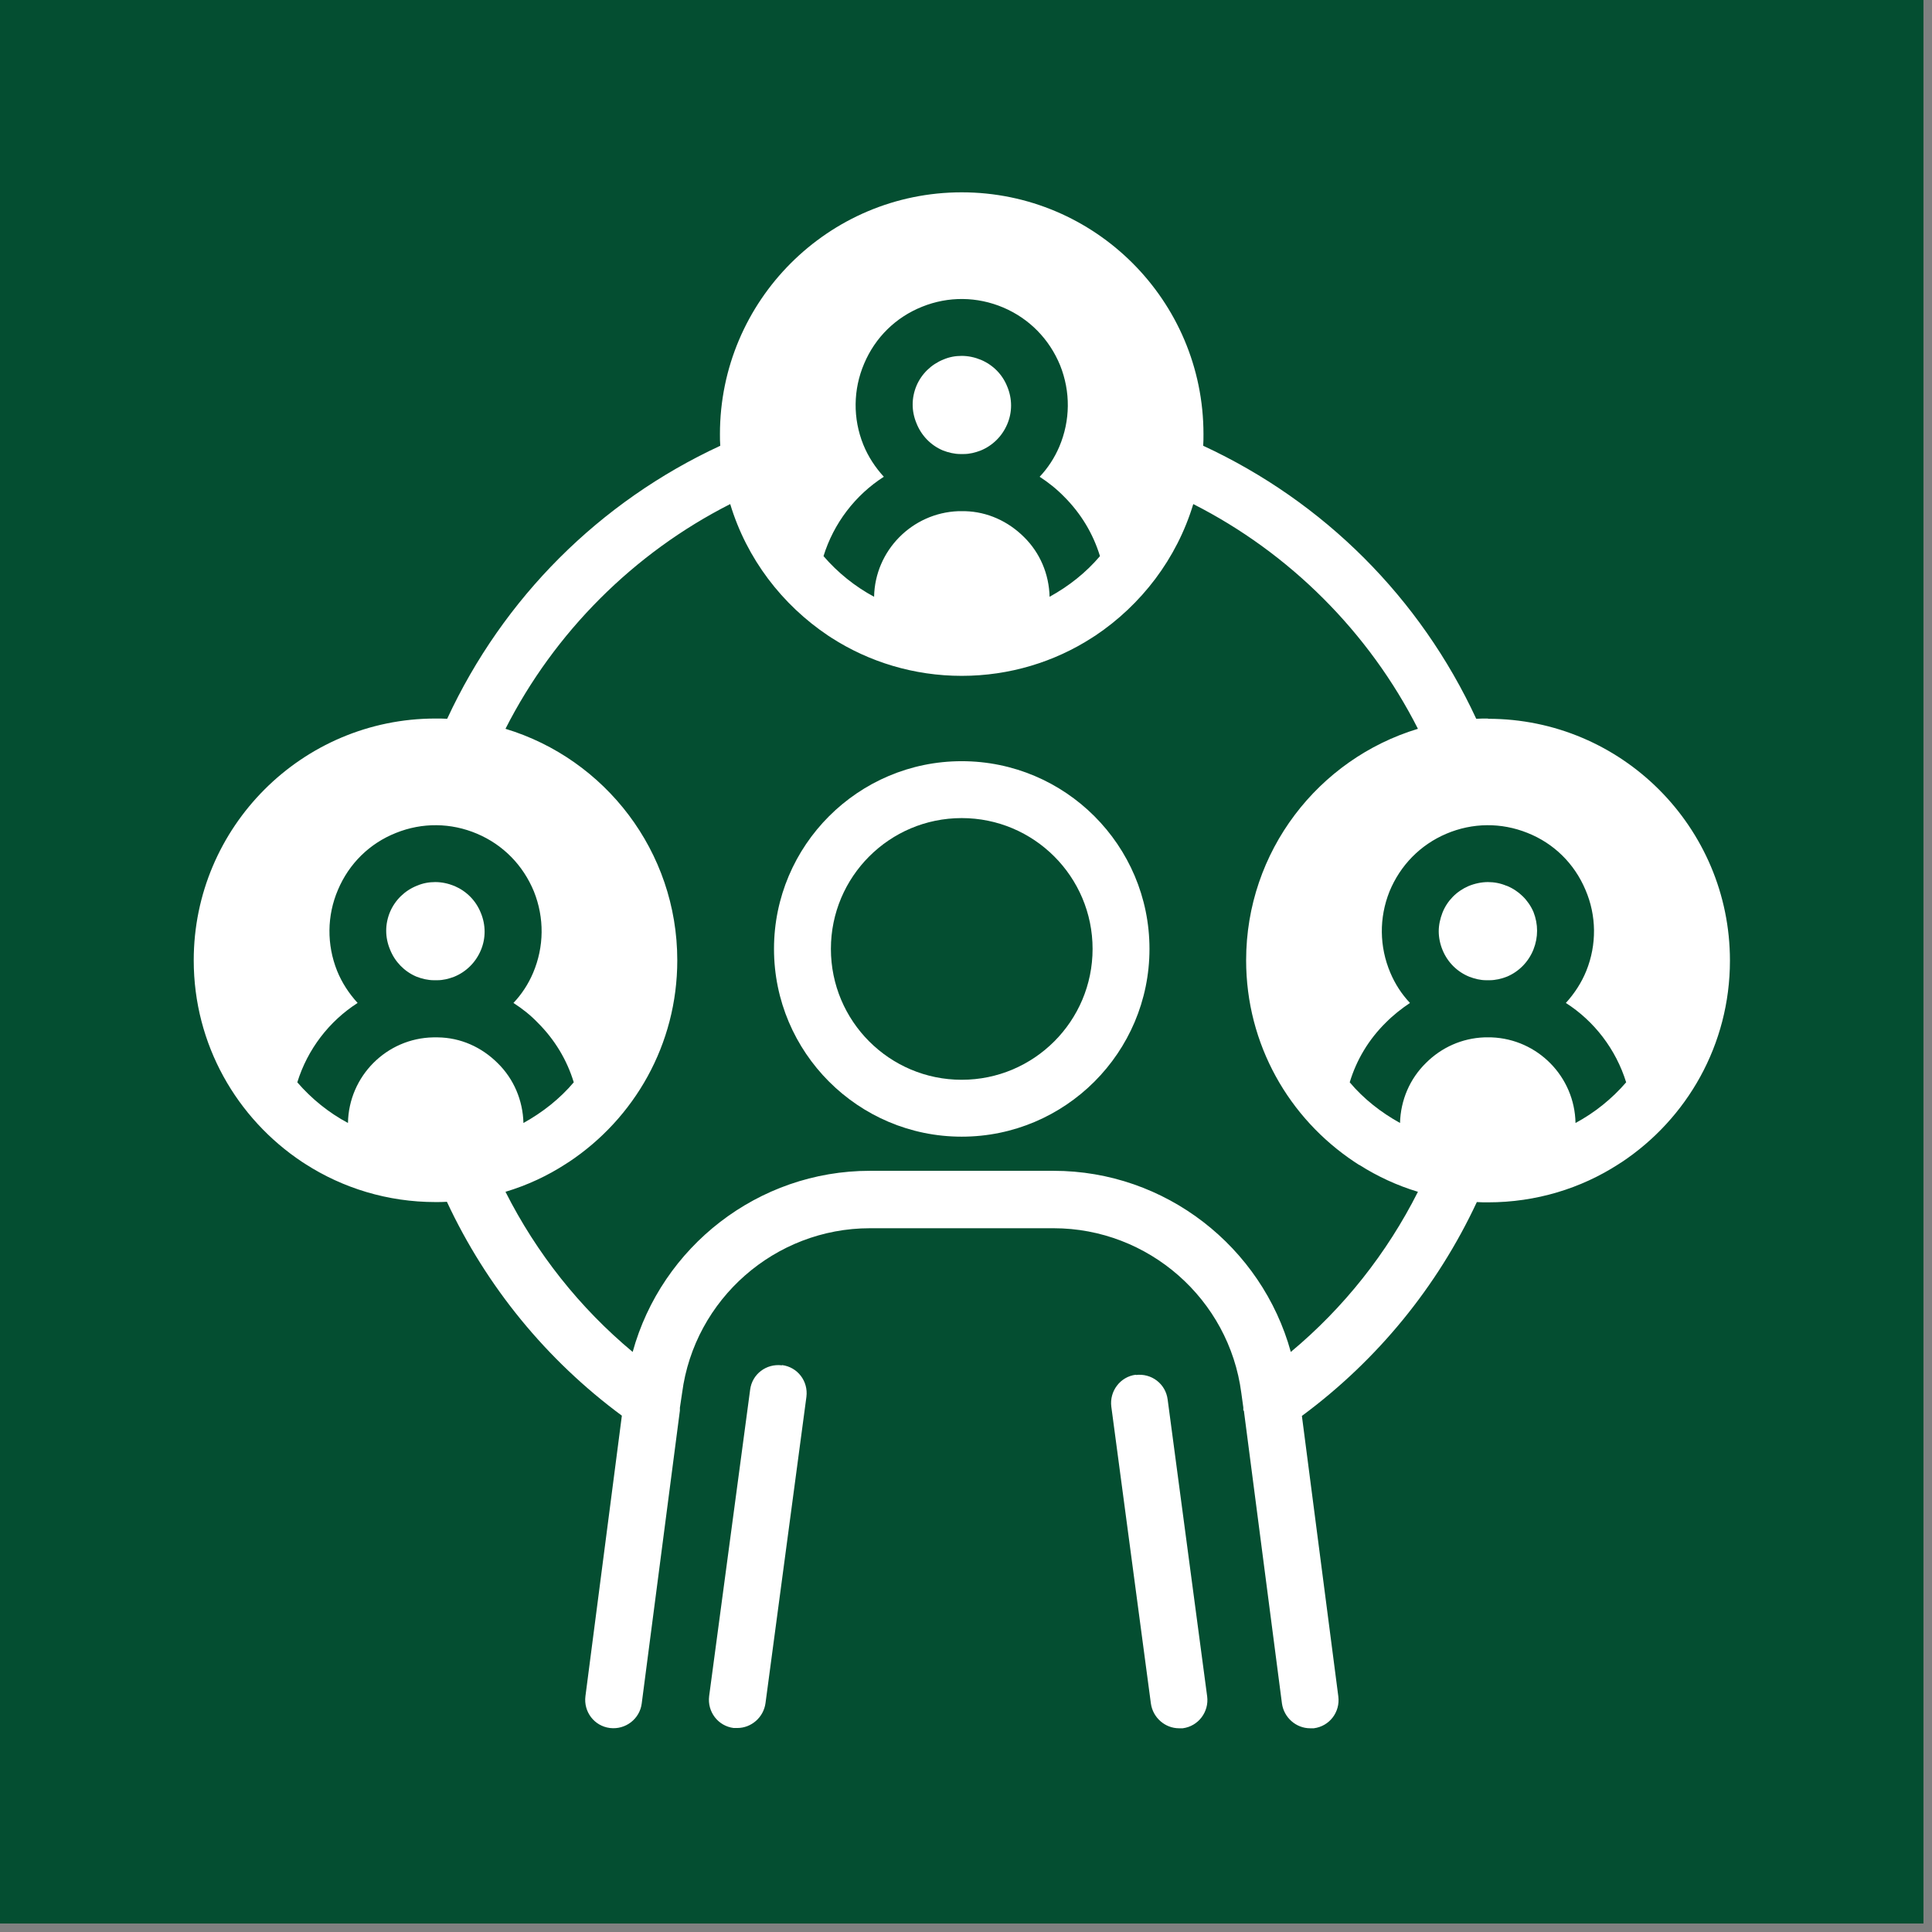
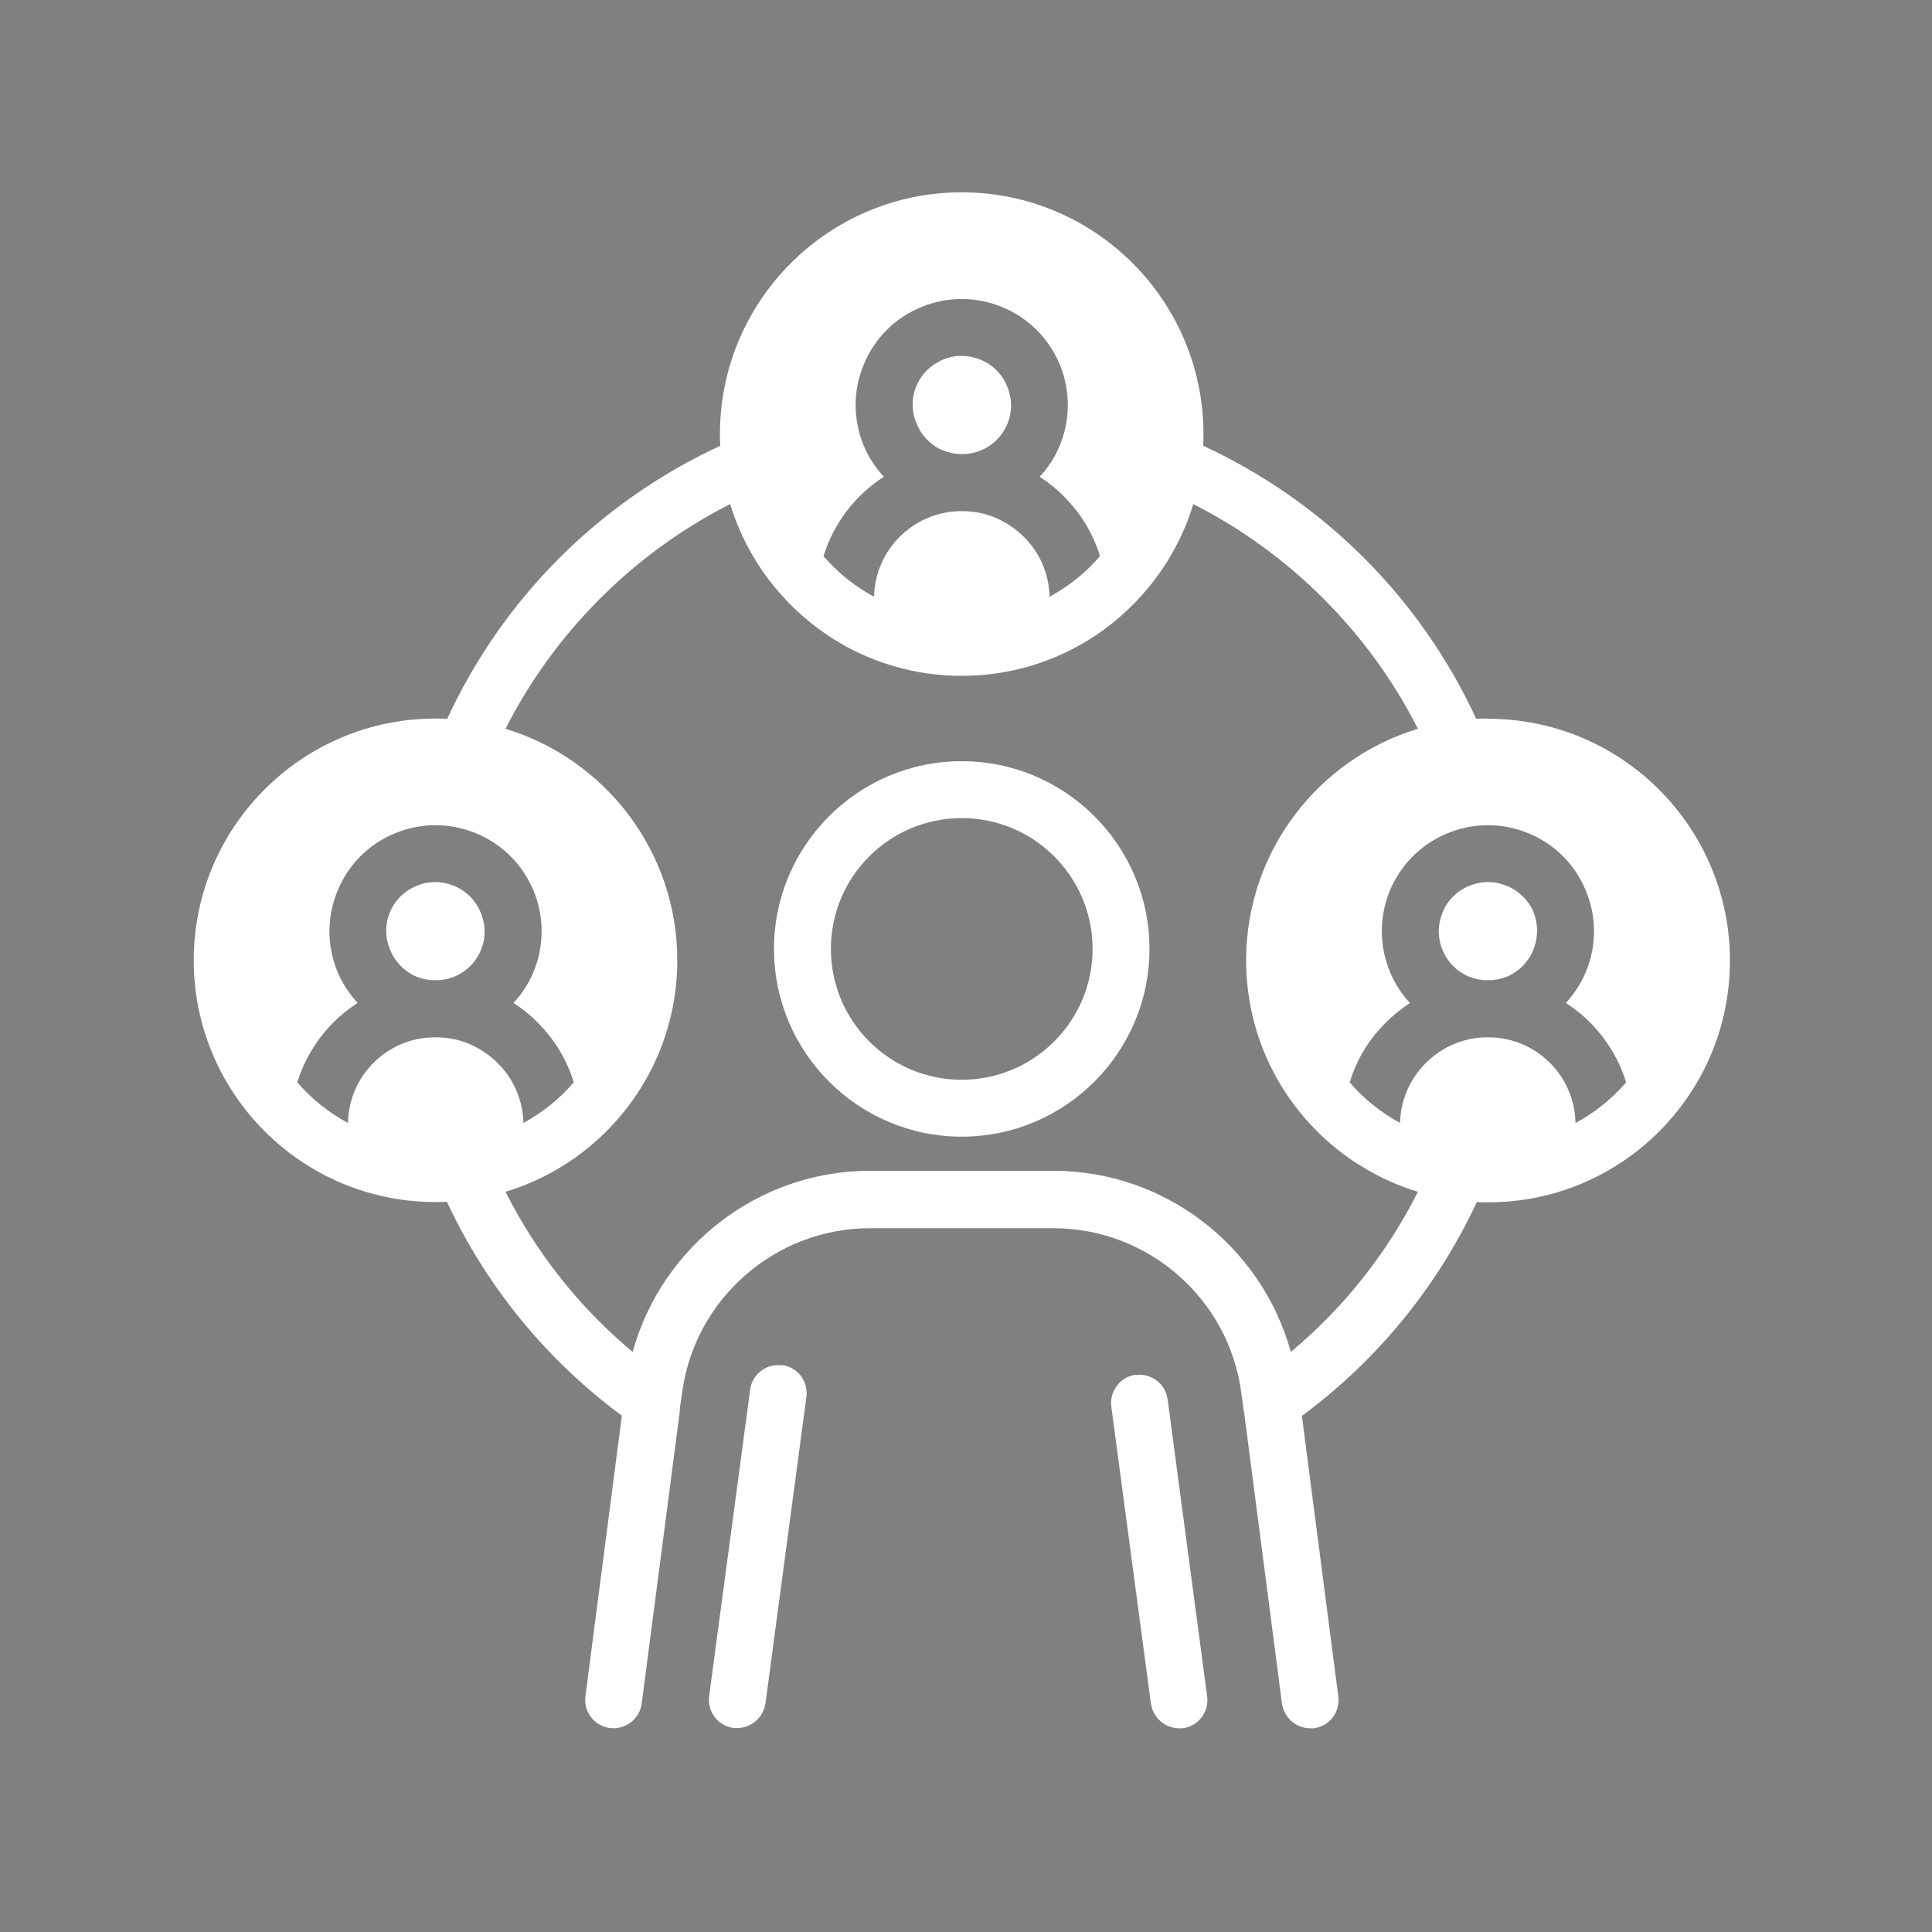
<svg xmlns="http://www.w3.org/2000/svg" width="150" zoomAndPan="magnify" viewBox="0 0 112.5 112.5" height="150" preserveAspectRatio="xMidYMid meet" version="1.0">
  <rect x="0" y="0" width="112.5" height="112.5" fill="#808080" stroke="none" />
  <defs>
    <clipPath id="aa988d43ca">
-       <path d="M 0 0 L 112.004 0 L 112.004 112.004 L 0 112.004 Z M 0 0 " clip-rule="nonzero" />
-     </clipPath>
+       </clipPath>
    <clipPath id="a2d8953324">
      <path d="M 41 79 L 47 79 L 47 100.801 L 41 100.801 Z M 41 79 " clip-rule="nonzero" />
    </clipPath>
    <clipPath id="3f44ad4537">
      <path d="M 64 80 L 71 80 L 71 100.801 L 64 100.801 Z M 64 80 " clip-rule="nonzero" />
    </clipPath>
    <clipPath id="ed6d2570fa">
      <path d="M 11.199 11.199 L 100.801 11.199 L 100.801 100.801 L 11.199 100.801 Z M 11.199 11.199 " clip-rule="nonzero" />
    </clipPath>
  </defs>
  <g clip-path="url(#aa988d43ca)">
    <path fill="#ffffff" d="M 0 0 L 112.004 0 L 112.004 112.004 L 0 112.004 Z M 0 0 " fill-opacity="1" fill-rule="nonzero" />
    <path fill="#044e31" d="M 0 0 L 112.004 0 L 112.004 112.004 L 0 112.004 Z M 0 0 " fill-opacity="1" fill-rule="nonzero" />
  </g>
  <path fill="#ffffff" d="M 56 44.324 C 49.973 44.324 45.07 49.227 45.07 55.254 C 45.07 61.285 49.973 66.188 56 66.188 C 62.031 66.188 66.934 61.285 66.934 55.254 C 66.934 49.227 62.031 44.324 56 44.324 Z M 56 62.875 C 51.793 62.875 48.383 59.461 48.383 55.254 C 48.383 51.051 51.793 47.637 56 47.637 C 60.207 47.637 63.621 51.051 63.621 55.254 C 63.621 59.461 60.207 62.875 56 62.875 Z M 56 62.875 " fill-opacity="1" fill-rule="nonzero" />
  <g clip-path="url(#a2d8953324)">
    <path fill="#ffffff" d="M 45.535 79.504 C 44.621 79.387 43.793 80.016 43.68 80.926 L 41.293 98.766 C 41.18 99.676 41.809 100.504 42.719 100.621 C 42.785 100.621 42.867 100.621 42.934 100.621 C 43.746 100.621 44.457 100.008 44.574 99.18 L 46.957 81.34 C 47.074 80.43 46.445 79.602 45.535 79.488 Z M 45.535 79.504 " fill-opacity="1" fill-rule="nonzero" />
  </g>
  <g clip-path="url(#3f44ad4537)">
    <path fill="#ffffff" d="M 66.137 80.051 C 65.227 80.164 64.598 81.012 64.711 81.906 L 67.016 99.195 C 67.133 100.023 67.844 100.637 68.656 100.637 C 68.723 100.637 68.805 100.637 68.871 100.637 C 69.781 100.52 70.41 99.676 70.293 98.781 L 67.992 81.492 C 67.875 80.578 67.047 79.949 66.137 80.066 Z M 66.137 80.051 " fill-opacity="1" fill-rule="nonzero" />
  </g>
  <path fill="#ffffff" d="M 57.129 20.957 C 56.762 20.805 56.383 20.723 56 20.723 C 55.621 20.723 55.273 20.789 54.926 20.938 C 54.23 21.219 53.664 21.766 53.367 22.461 C 53.07 23.176 53.07 23.938 53.367 24.648 C 53.648 25.359 54.195 25.926 54.891 26.223 C 55.223 26.355 55.586 26.438 55.918 26.438 L 56.117 26.438 C 56.465 26.438 56.781 26.355 57.094 26.238 C 57.789 25.957 58.352 25.41 58.652 24.699 C 58.949 24.004 58.949 23.223 58.652 22.512 C 58.371 21.801 57.824 21.254 57.129 20.957 Z M 57.129 20.957 " fill-opacity="1" fill-rule="nonzero" />
  <path fill="#ffffff" d="M 24.234 56.863 C 24.566 56.996 24.93 57.078 25.262 57.078 L 25.461 57.078 C 25.809 57.078 26.121 56.996 26.438 56.879 C 27.133 56.598 27.695 56.051 27.996 55.34 C 28.293 54.645 28.293 53.863 27.996 53.152 C 27.711 52.441 27.168 51.895 26.469 51.594 C 26.105 51.445 25.727 51.363 25.344 51.363 C 24.965 51.363 24.617 51.43 24.27 51.578 C 23.57 51.859 23.008 52.406 22.711 53.102 C 22.414 53.816 22.414 54.578 22.711 55.289 C 22.992 56 23.539 56.562 24.234 56.863 Z M 24.234 56.863 " fill-opacity="1" fill-rule="nonzero" />
  <g clip-path="url(#ed6d2570fa)">
    <path fill="#ffffff" d="M 86.641 41.84 C 86.41 41.84 86.195 41.84 85.961 41.855 C 82.699 34.816 77.102 29.219 70.062 25.957 C 70.078 25.727 70.078 25.512 70.078 25.277 C 70.078 17.512 63.77 11.199 56 11.199 C 48.234 11.199 41.922 17.512 41.922 25.277 C 41.922 25.512 41.922 25.727 41.941 25.957 C 34.902 29.219 29.305 34.816 26.039 41.855 C 25.809 41.84 25.594 41.84 25.359 41.84 C 17.594 41.84 11.281 48.152 11.281 55.918 C 11.281 60.82 13.785 65.125 17.594 67.66 C 17.645 67.695 17.711 67.727 17.777 67.777 C 19.961 69.184 22.578 69.996 25.359 69.996 C 25.578 69.996 25.809 69.996 26.023 69.98 C 28.324 74.914 31.82 79.188 36.211 82.434 L 34.09 98.766 C 33.973 99.676 34.602 100.504 35.512 100.621 C 36.426 100.734 37.254 100.09 37.367 99.195 L 39.59 82.137 L 39.59 81.973 C 39.59 81.973 39.719 81.109 39.719 81.109 C 40.434 75.645 45.137 71.52 50.652 71.52 L 61.352 71.52 C 66.867 71.52 71.57 75.645 72.281 81.109 L 72.398 81.953 L 72.398 82.137 C 72.398 82.137 72.414 82.137 72.43 82.137 L 74.648 99.195 C 74.766 100.023 75.477 100.637 76.289 100.637 C 76.355 100.637 76.438 100.637 76.504 100.637 C 77.418 100.52 78.047 99.691 77.93 98.781 L 75.809 82.449 C 80.199 79.203 83.691 74.934 85.996 69.996 C 86.211 70.012 86.441 70.012 86.656 70.012 C 89.441 70.012 92.059 69.203 94.242 67.793 C 94.309 67.742 94.375 67.711 94.426 67.676 C 98.234 65.145 100.734 60.836 100.734 55.934 C 100.734 48.168 94.426 41.855 86.656 41.855 Z M 61.117 34.75 C 61.086 33.426 60.555 32.184 59.629 31.273 C 58.699 30.348 57.492 29.801 56.199 29.766 C 56.184 29.766 56.148 29.766 56.133 29.766 C 56.082 29.766 56.051 29.766 56 29.766 C 55.953 29.766 55.918 29.766 55.867 29.766 C 55.836 29.766 55.82 29.766 55.801 29.766 C 53.121 29.867 50.949 32.051 50.898 34.75 C 49.789 34.156 48.781 33.344 47.953 32.383 C 48.547 30.461 49.809 28.824 51.465 27.762 C 50.965 27.215 50.551 26.586 50.27 25.891 C 49.656 24.367 49.676 22.68 50.32 21.172 C 50.965 19.648 52.16 18.473 53.699 17.859 C 55.223 17.246 56.895 17.262 58.418 17.906 C 59.941 18.555 61.102 19.746 61.73 21.27 C 62.344 22.809 62.328 24.484 61.684 26.008 C 61.402 26.668 61.02 27.25 60.539 27.762 C 61.051 28.094 61.531 28.477 61.965 28.922 C 62.941 29.898 63.652 31.074 64.051 32.383 C 63.238 33.344 62.227 34.141 61.117 34.75 Z M 17.312 63.023 C 17.906 61.102 19.168 59.461 20.824 58.402 C 20.324 57.855 19.91 57.227 19.629 56.531 C 19.02 55.008 19.035 53.316 19.68 51.812 C 20.324 50.289 21.52 49.109 23.059 48.5 C 24.582 47.887 26.254 47.902 27.777 48.547 C 29.305 49.195 30.461 50.387 31.09 51.91 C 31.703 53.449 31.688 55.125 31.043 56.648 C 30.762 57.309 30.379 57.891 29.898 58.402 C 30.414 58.734 30.895 59.113 31.324 59.562 C 32.301 60.539 33.012 61.715 33.41 63.023 C 32.598 63.984 31.59 64.777 30.48 65.391 C 30.445 64.066 29.914 62.824 28.988 61.914 C 28.043 60.969 26.82 60.422 25.492 60.406 C 25.445 60.406 25.41 60.406 25.359 60.406 C 25.312 60.406 25.277 60.406 25.227 60.406 C 22.512 60.457 20.309 62.66 20.262 65.391 C 19.148 64.797 18.141 63.984 17.312 63.023 Z M 75.164 78.723 C 73.473 72.598 67.859 68.176 61.352 68.176 L 50.652 68.176 C 44.141 68.176 38.527 72.598 36.84 78.723 C 33.758 76.156 31.242 72.977 29.434 69.398 C 30.695 69.02 31.871 68.473 32.945 67.777 C 33.012 67.727 33.078 67.695 33.129 67.66 C 36.938 65.125 39.438 60.82 39.438 55.918 C 39.438 49.574 35.23 44.191 29.434 42.438 C 32.285 36.82 36.906 32.199 42.52 29.352 C 43.48 32.531 45.535 35.215 48.234 37.02 C 48.281 37.055 48.348 37.086 48.414 37.137 C 50.602 38.543 53.219 39.355 56 39.355 C 58.785 39.355 61.402 38.543 63.586 37.137 C 63.652 37.086 63.719 37.055 63.77 37.02 C 66.469 35.215 68.523 32.531 69.484 29.352 C 75.098 32.199 79.719 36.82 82.566 42.438 C 76.77 44.191 72.562 49.574 72.562 55.918 C 72.562 60.82 75.062 65.125 78.875 67.66 C 78.922 67.695 78.988 67.727 79.055 67.777 C 79.09 67.809 79.137 67.828 79.172 67.844 C 80.215 68.504 81.359 69.035 82.566 69.398 C 80.762 72.977 78.246 76.156 75.164 78.723 Z M 91.742 65.391 C 91.691 62.691 89.539 60.508 86.855 60.406 C 86.855 60.406 86.84 60.406 86.824 60.406 C 86.824 60.406 86.809 60.406 86.789 60.406 L 86.773 60.406 C 86.773 60.406 86.691 60.406 86.641 60.406 C 86.59 60.406 86.559 60.406 86.508 60.406 L 86.492 60.406 C 86.492 60.406 86.492 60.406 86.461 60.406 C 86.461 60.406 86.449 60.406 86.426 60.406 C 85.133 60.457 83.941 60.988 83.031 61.898 C 82.086 62.824 81.559 64.066 81.523 65.391 C 80.414 64.777 79.402 63.984 78.594 63.023 C 78.988 61.715 79.703 60.523 80.695 59.547 C 81.125 59.113 81.605 58.734 82.102 58.402 C 81.621 57.891 81.242 57.309 80.961 56.648 C 80.316 55.125 80.297 53.449 80.91 51.91 C 81.539 50.387 82.699 49.195 84.223 48.547 C 85.746 47.902 87.418 47.887 88.945 48.5 C 90.484 49.109 91.676 50.289 92.32 51.812 C 92.969 53.316 92.984 55.008 92.371 56.531 C 92.09 57.227 91.676 57.855 91.18 58.402 C 92.836 59.461 94.094 61.102 94.691 63.023 C 93.863 63.984 92.852 64.797 91.742 65.391 Z M 91.742 65.391 " fill-opacity="1" fill-rule="nonzero" />
  </g>
  <path fill="#ffffff" d="M 87.719 51.578 C 87.371 51.43 87.004 51.363 86.641 51.363 C 86.277 51.363 85.879 51.445 85.516 51.594 C 84.82 51.895 84.273 52.441 83.992 53.152 C 83.859 53.5 83.777 53.863 83.777 54.23 C 83.777 54.594 83.859 54.992 84.008 55.34 C 84.305 56.051 84.867 56.598 85.566 56.879 C 85.879 56.996 86.195 57.078 86.543 57.078 L 86.742 57.078 C 87.07 57.078 87.438 56.996 87.766 56.863 C 88.465 56.562 89.008 56 89.293 55.289 C 89.574 54.578 89.574 53.816 89.293 53.102 C 88.992 52.406 88.43 51.859 87.734 51.578 Z M 87.719 51.578 " fill-opacity="1" fill-rule="nonzero" />
</svg>